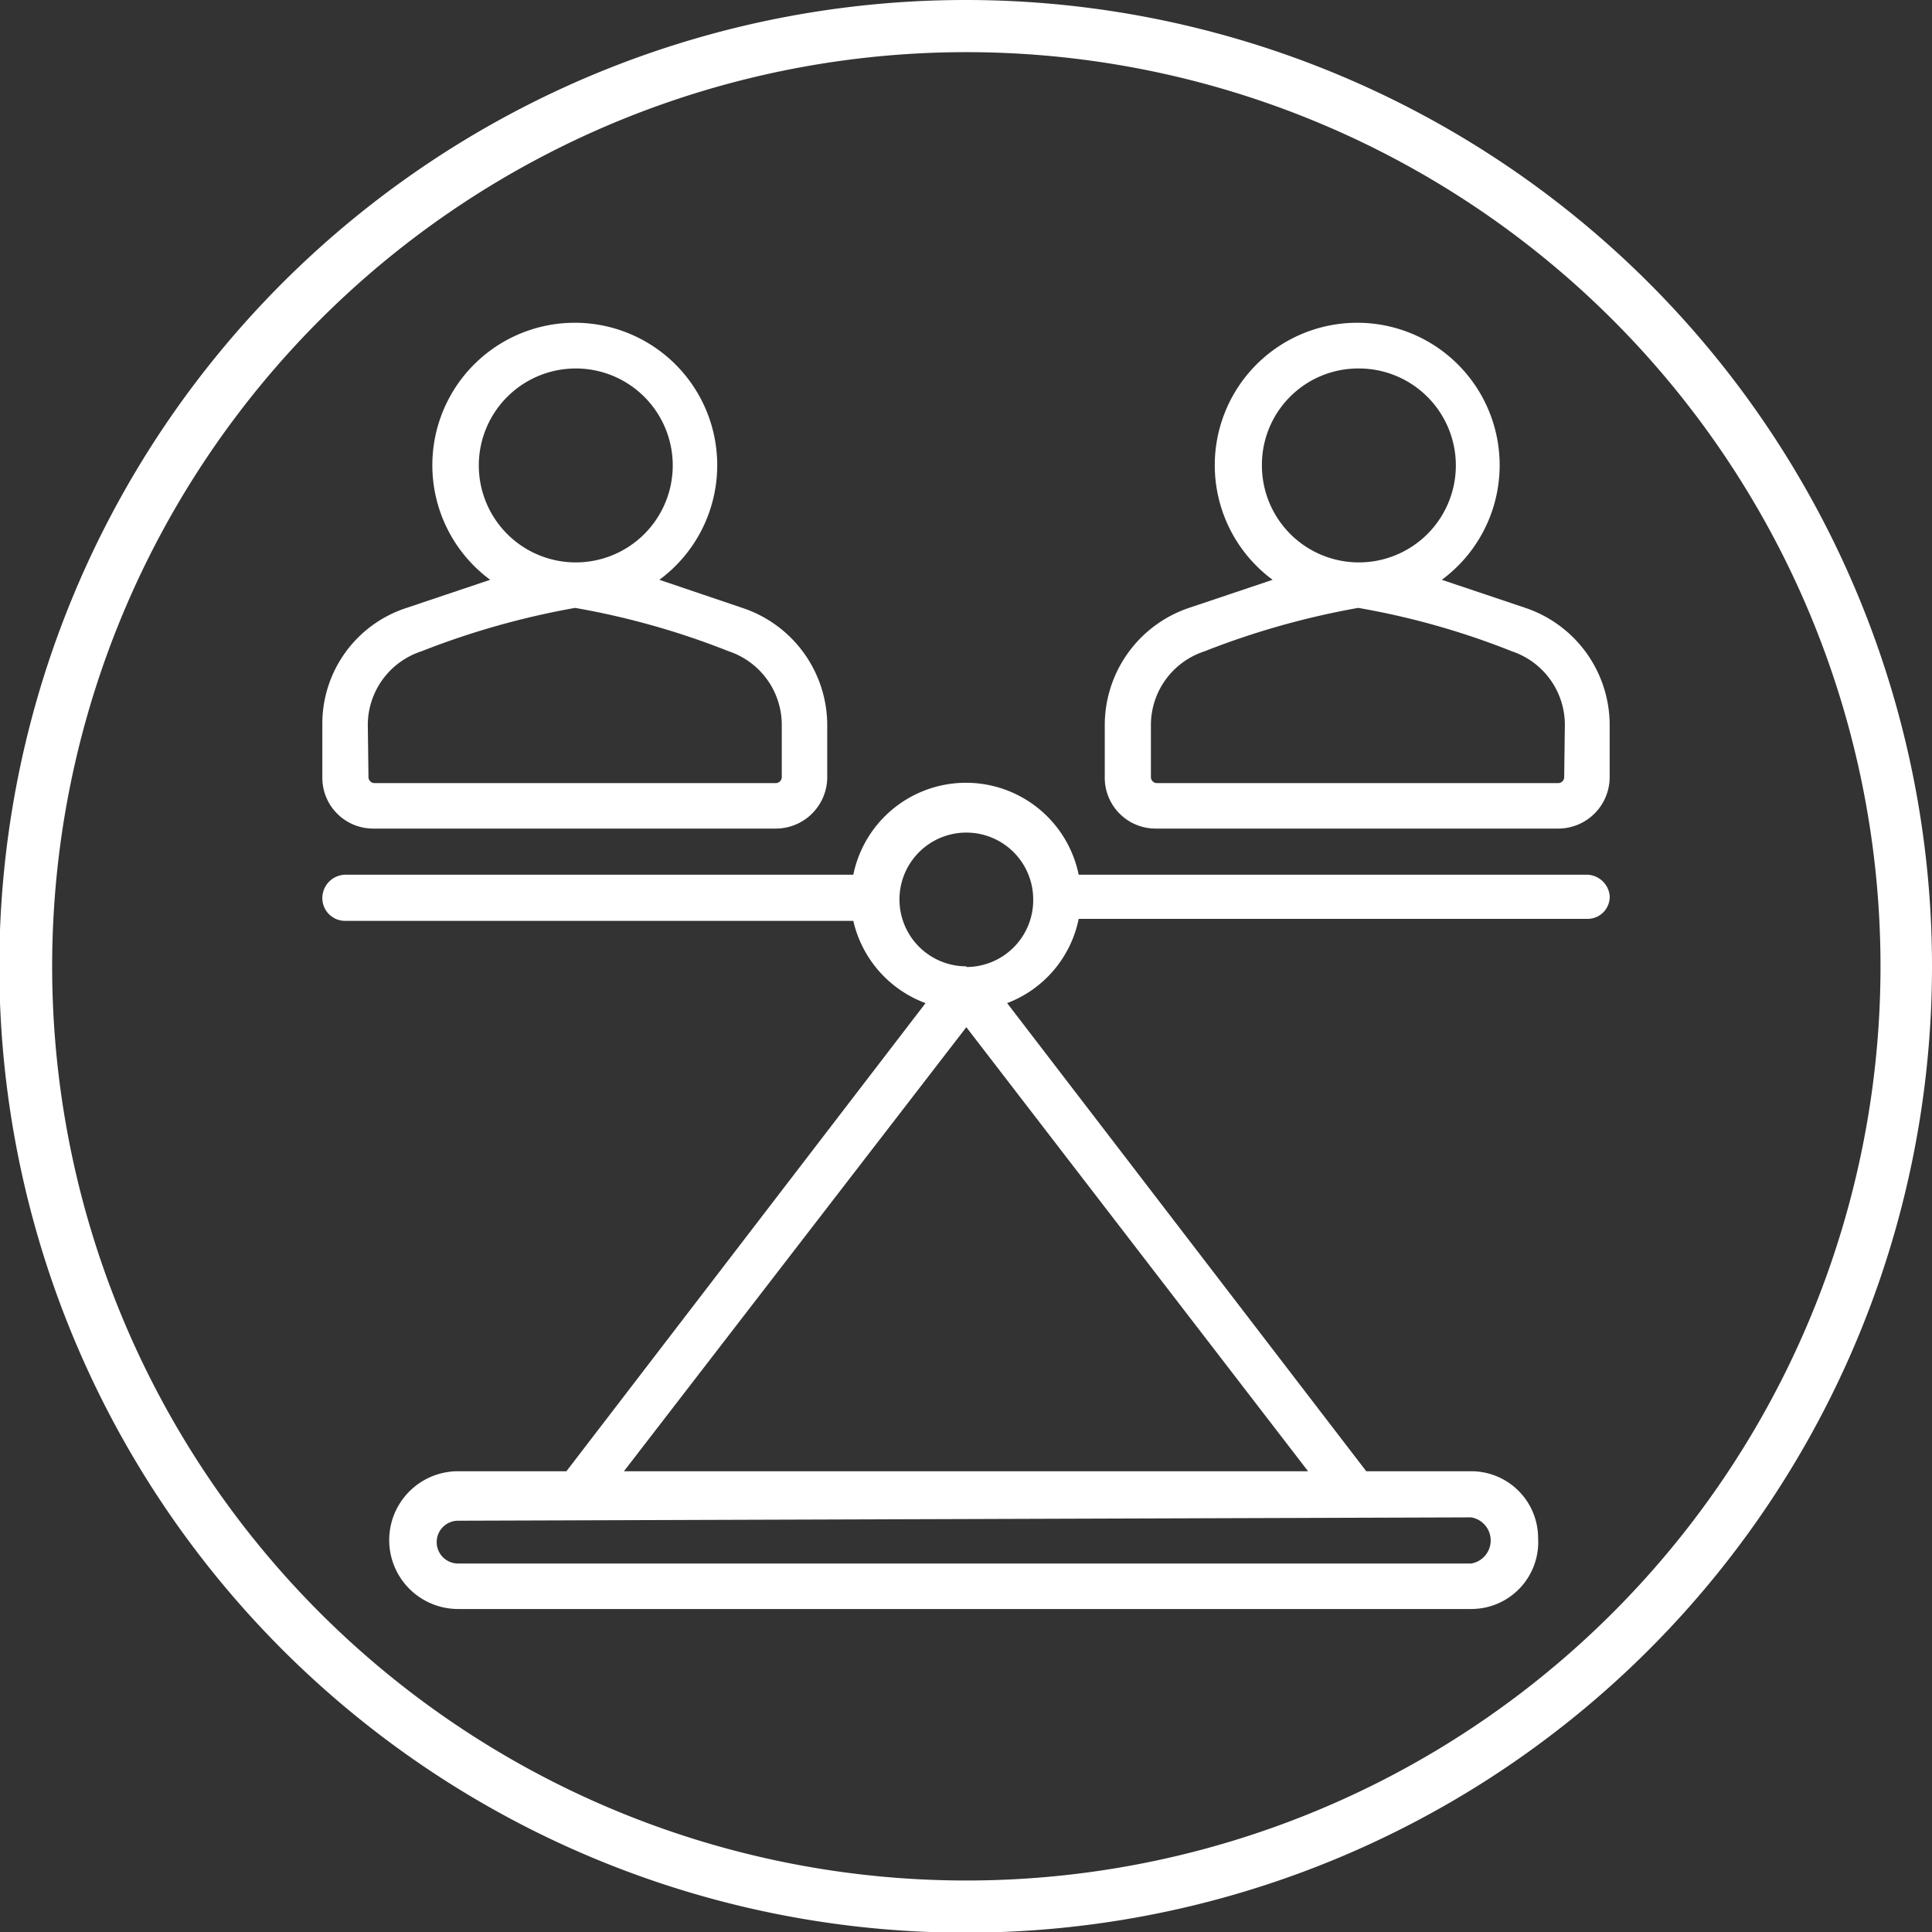
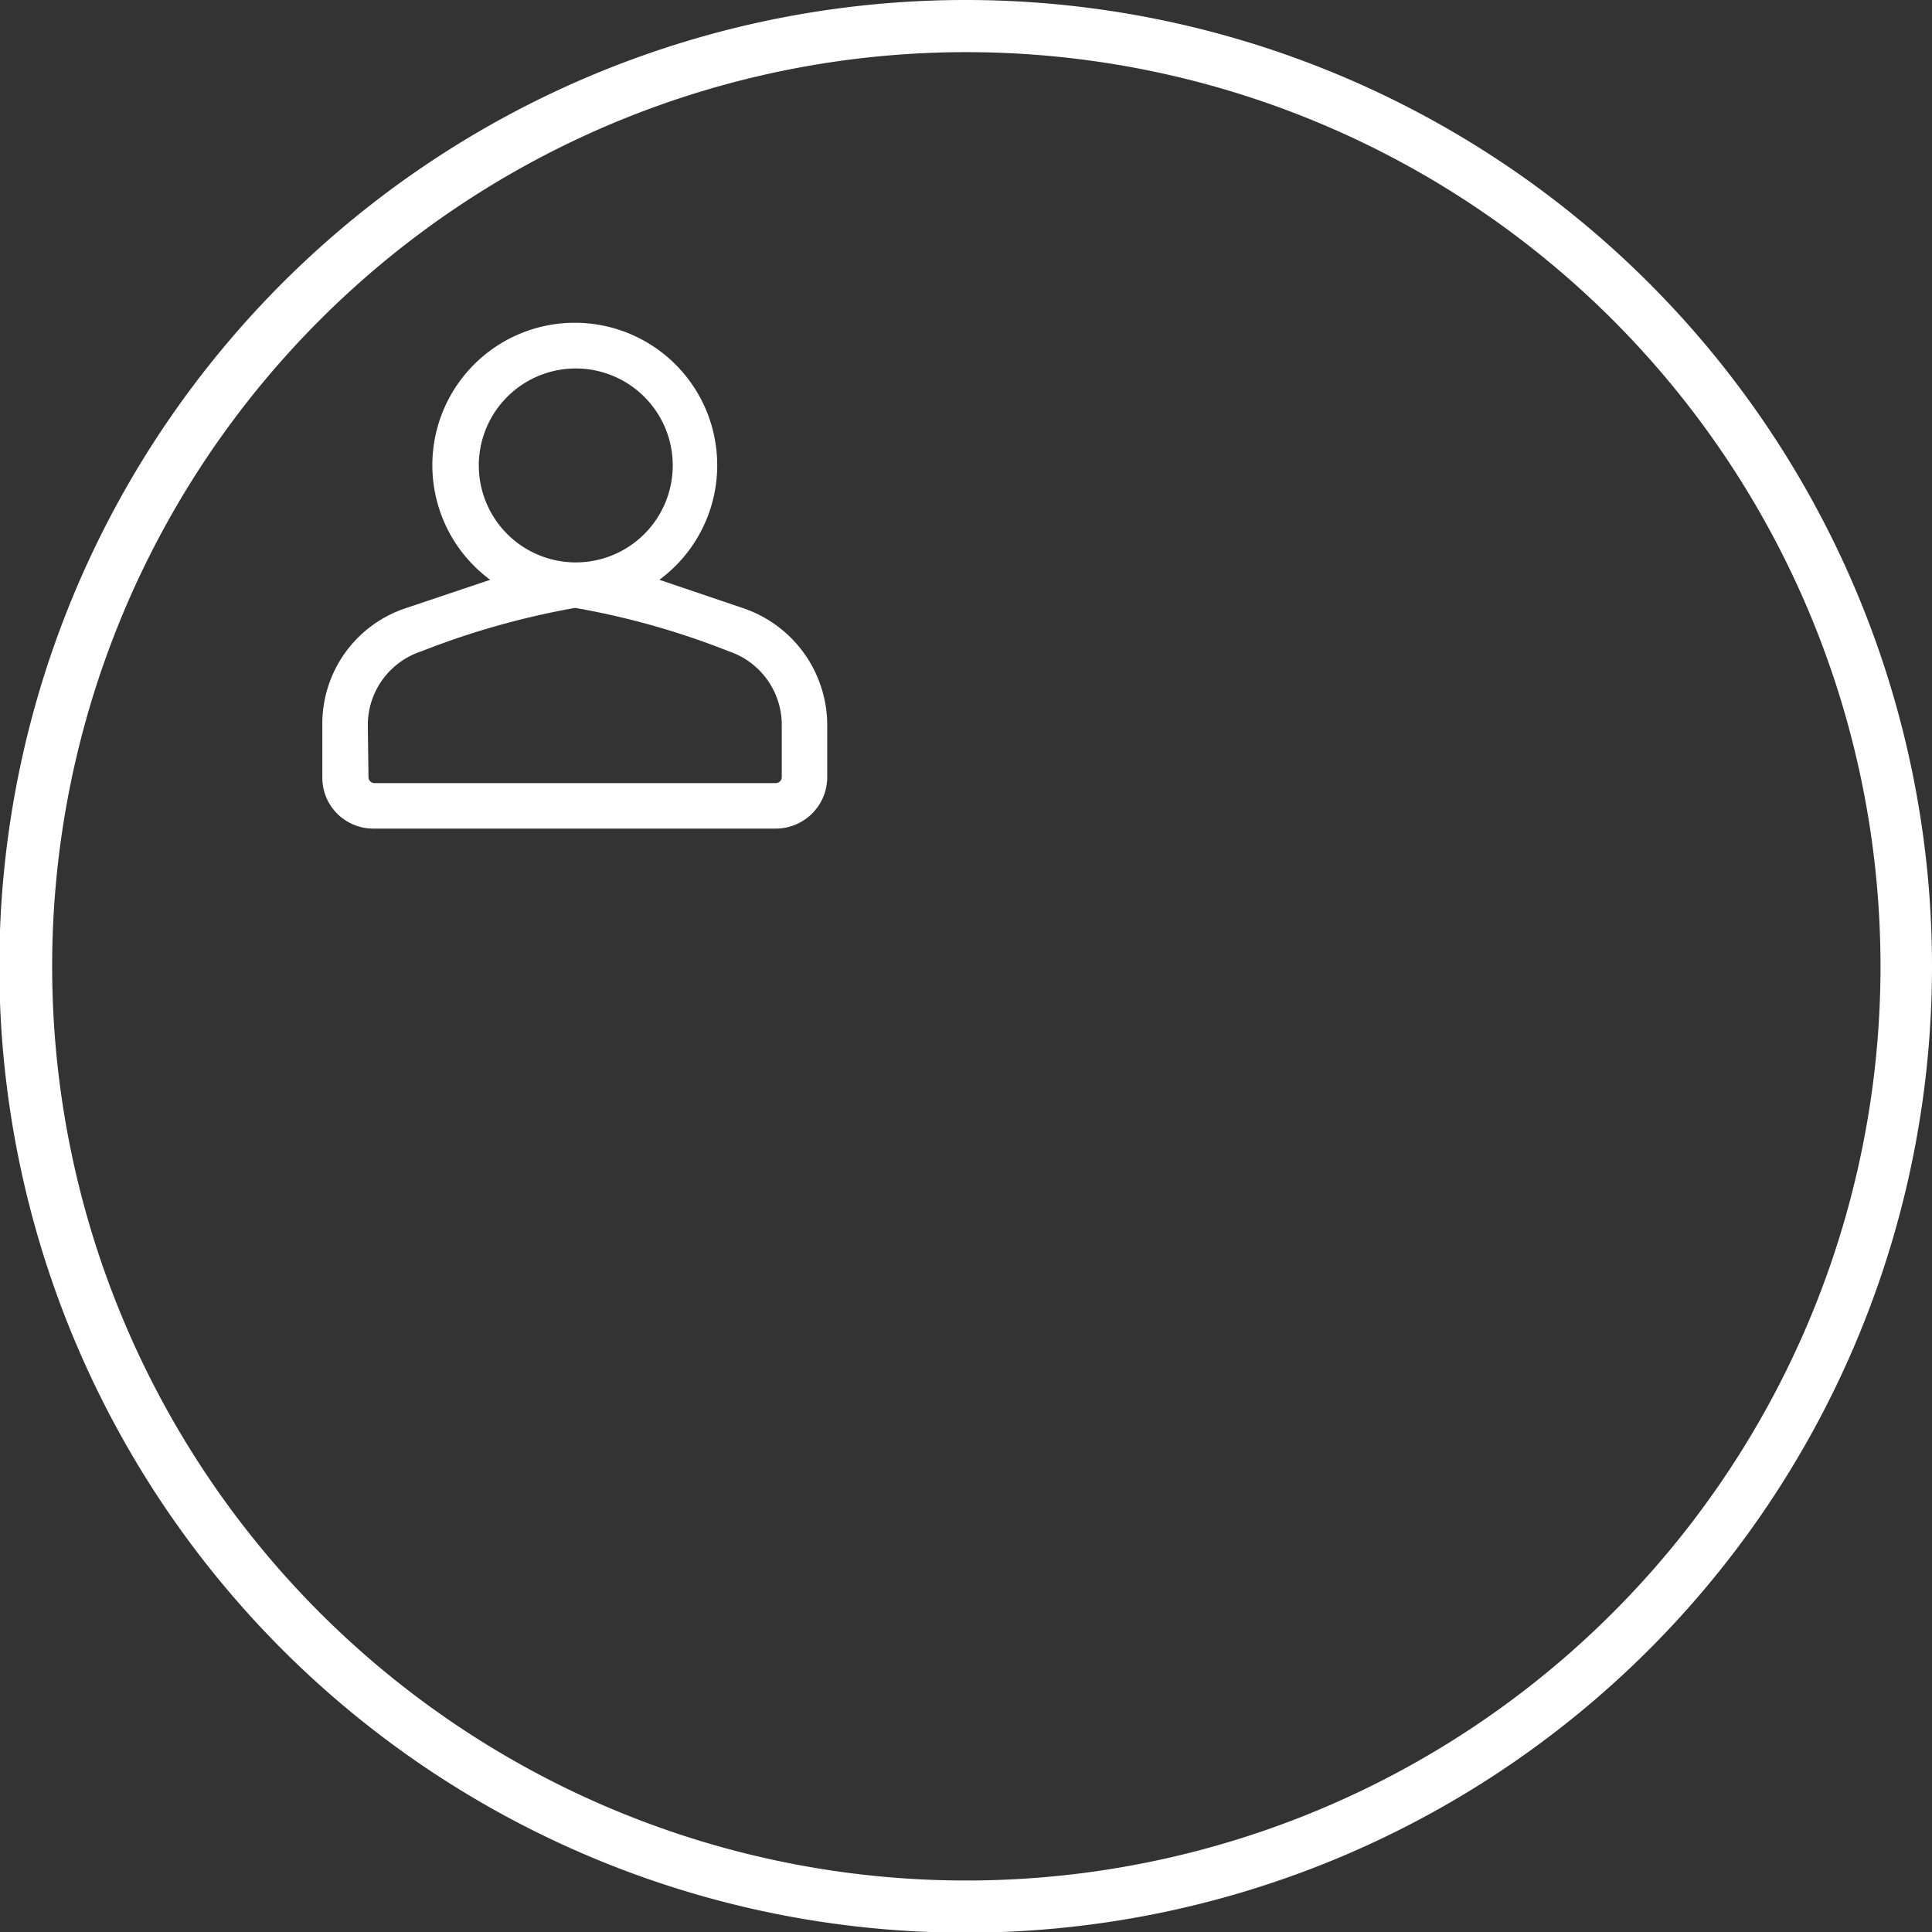
<svg xmlns="http://www.w3.org/2000/svg" id="Layer_1" data-name="Layer 1" viewBox="0 0 28.89 28.89">
  <rect x="0" y="0" width="28.89" height="28.89" fill="#333333" stroke="none" />
  <defs>
    <style>.cls-1{fill:#fff;}</style>
  </defs>
  <path class="cls-1" d="M5.59,12.39h6a.77.77,0,0,0,.78-.77v-.78a1.85,1.85,0,0,0-1.27-1.75L9.86,8.67a2.13,2.13,0,1,0-2.53,0l-1.25.42a1.82,1.82,0,0,0-1.26,1.75v.78A.76.76,0,0,0,5.59,12.39Zm3-6.88A1.45,1.45,0,1,1,7.16,6.94,1.45,1.45,0,0,1,8.6,5.51ZM5.5,10.84a1.16,1.16,0,0,1,.8-1.1,12,12,0,0,1,2.3-.65,11.67,11.67,0,0,1,2.3.65,1.16,1.16,0,0,1,.79,1.1v.78a.09.09,0,0,1-.09.09h-6a.09.09,0,0,1-.09-.09Z" />
-   <path class="cls-1" d="M22.81,9.09l-1.25-.42a2.13,2.13,0,1,0-2.53,0l-1.25.42a1.85,1.85,0,0,0-1.26,1.75v.78a.76.76,0,0,0,.77.77h6a.77.77,0,0,0,.78-.77v-.78A1.85,1.85,0,0,0,22.81,9.09ZM20.3,5.51a1.45,1.45,0,1,1-1.43,1.43A1.44,1.44,0,0,1,20.3,5.51Zm3.09,6.11a.09.09,0,0,1-.09.09h-6a.09.09,0,0,1-.09-.09v-.78a1.16,1.16,0,0,1,.8-1.1,12,12,0,0,1,2.3-.65,11.48,11.48,0,0,1,2.3.65,1.16,1.16,0,0,1,.79,1.1Z" />
-   <path class="cls-1" d="M23.74,13.08H16.13a1.72,1.72,0,0,0-3.37,0H5.16a.35.35,0,0,0-.34.35.34.34,0,0,0,.34.34h7.6A1.72,1.72,0,0,0,13.84,15L8.47,22H6.85a1,1,0,0,0,0,2.06H22A1,1,0,0,0,23,23a1,1,0,0,0-1-1H20.43l-5.37-7a1.71,1.71,0,0,0,1.07-1.26h7.61a.33.33,0,0,0,.33-.35A.35.35,0,0,0,23.74,13.08ZM22,22.69a.35.35,0,0,1,0,.69H6.85a.32.32,0,0,1-.32-.32v0a.32.32,0,0,1,.32-.32ZM19.56,22H9.33l5.12-6.64Zm-5.11-7.55a1,1,0,1,1,1-1A1,1,0,0,1,14.45,14.46Z" />
  <path class="cls-1" d="M14.45,0A14.45,14.45,0,1,0,28.89,14.45,14.45,14.45,0,0,0,14.45,0Zm0,28.12A13.67,13.67,0,1,1,28.12,14.45,13.67,13.67,0,0,1,14.45,28.12Z" />
</svg>